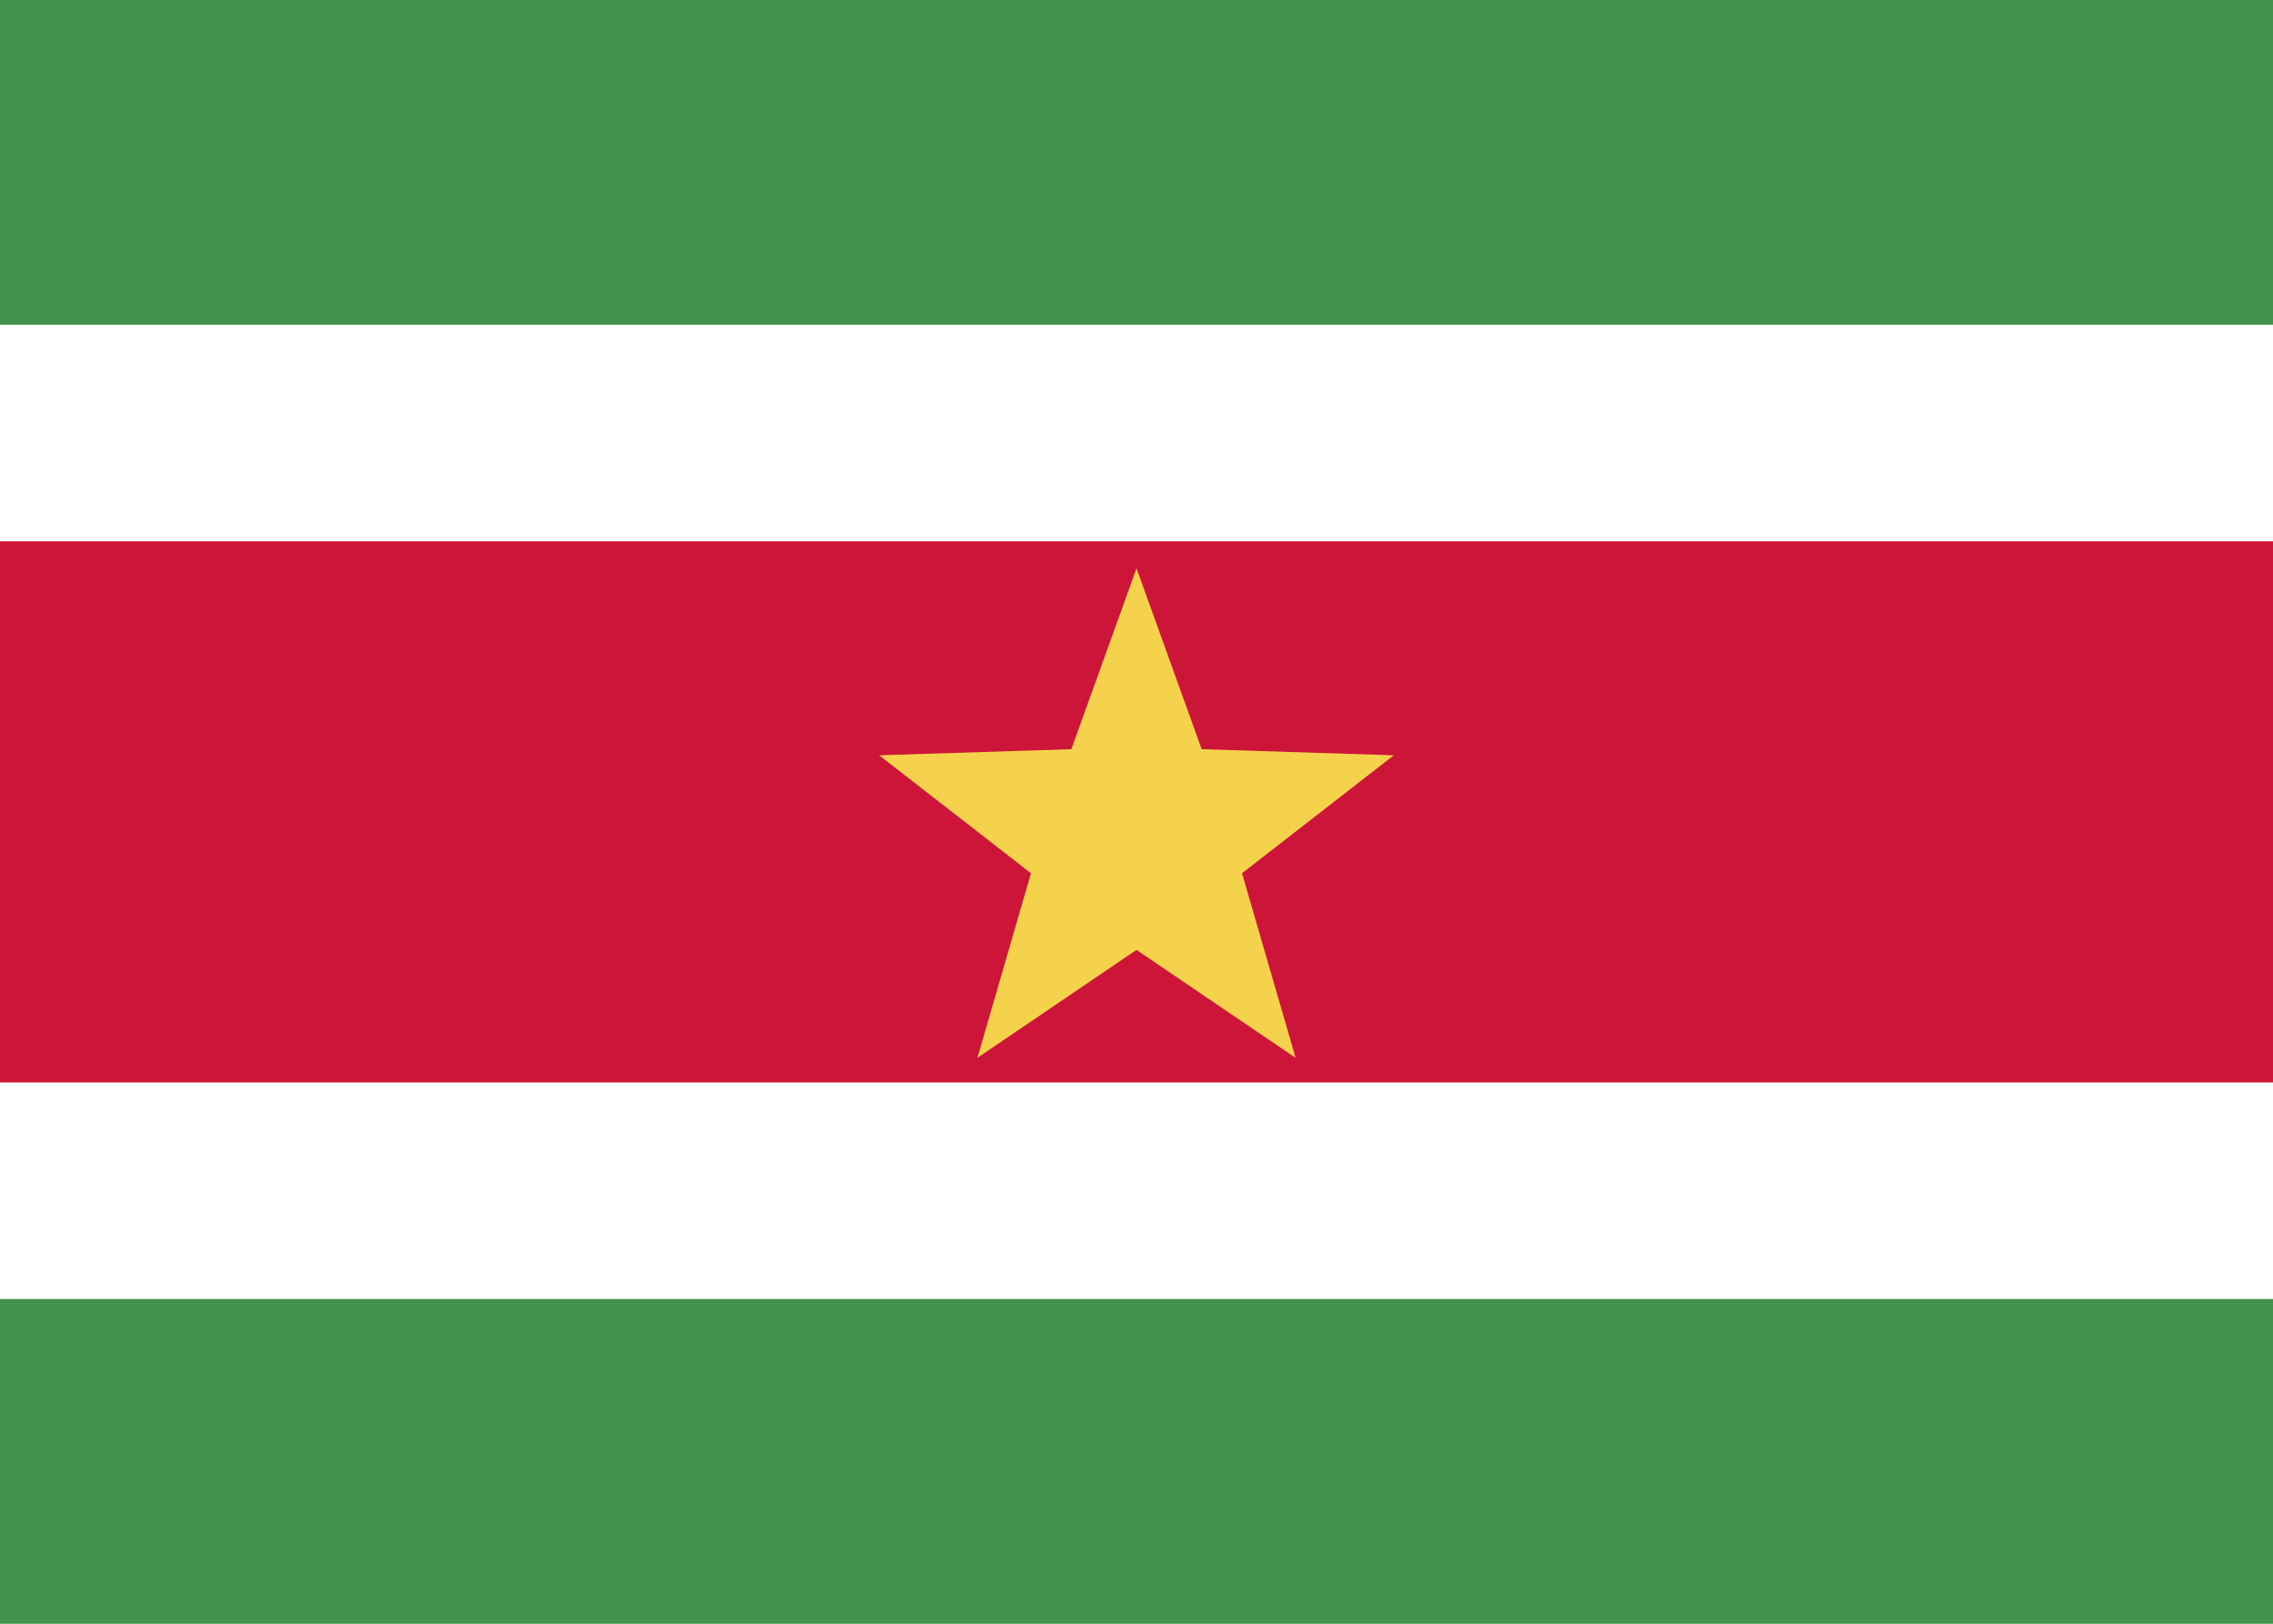
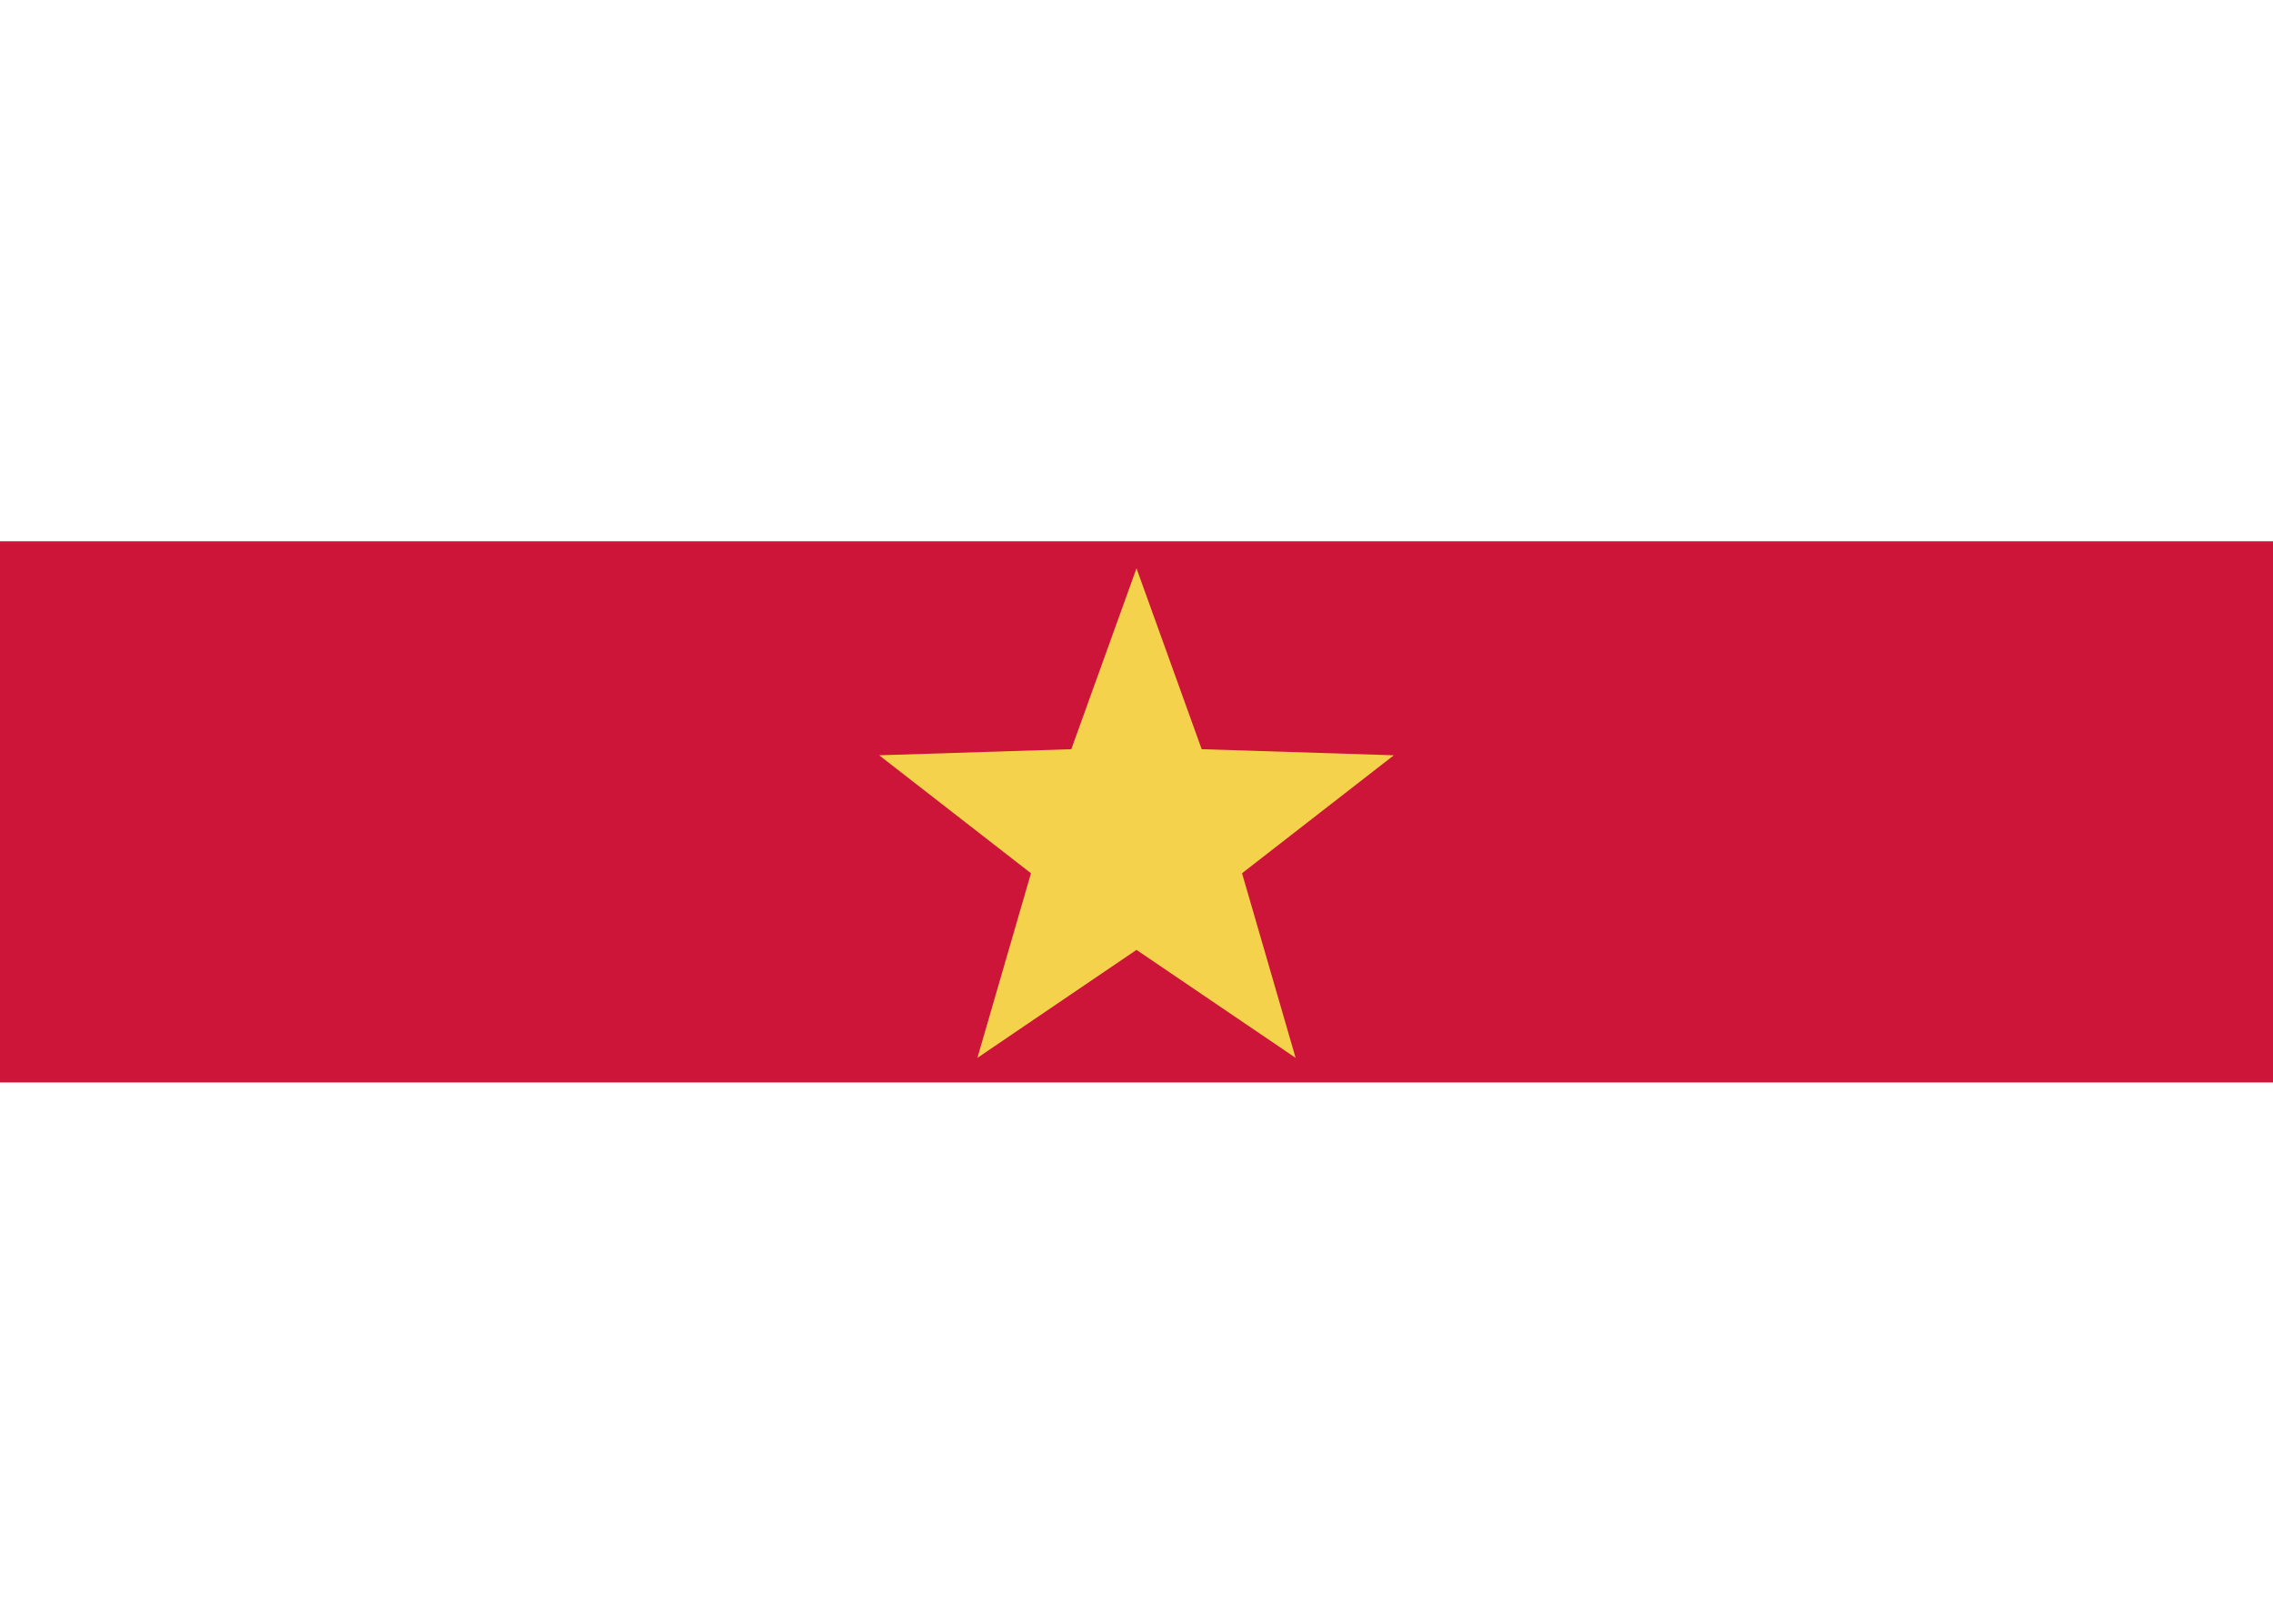
<svg xmlns="http://www.w3.org/2000/svg" fill="none" viewBox="0 0 28 20" aria-hidden="true">
-   <path fill="#fff" d="M0 0h28v20H0V0z" />
-   <path fill="#43924C" fill-rule="evenodd" d="M0 4h28V0H0v4zm0 16h28v-4H0v4z" clip-rule="evenodd" />
  <path fill="#CD153A" fill-rule="evenodd" d="M0 13.333h28V6.667H0v6.666z" clip-rule="evenodd" />
  <path fill="#F5D24B" fill-rule="evenodd" d="M14 11.7l-1.96 1.33.66-2.274-1.87-1.453 2.367-.075L14 7l.803 2.228 2.367.075-1.87 1.453.66 2.274L14 11.7z" clip-rule="evenodd" />
</svg>